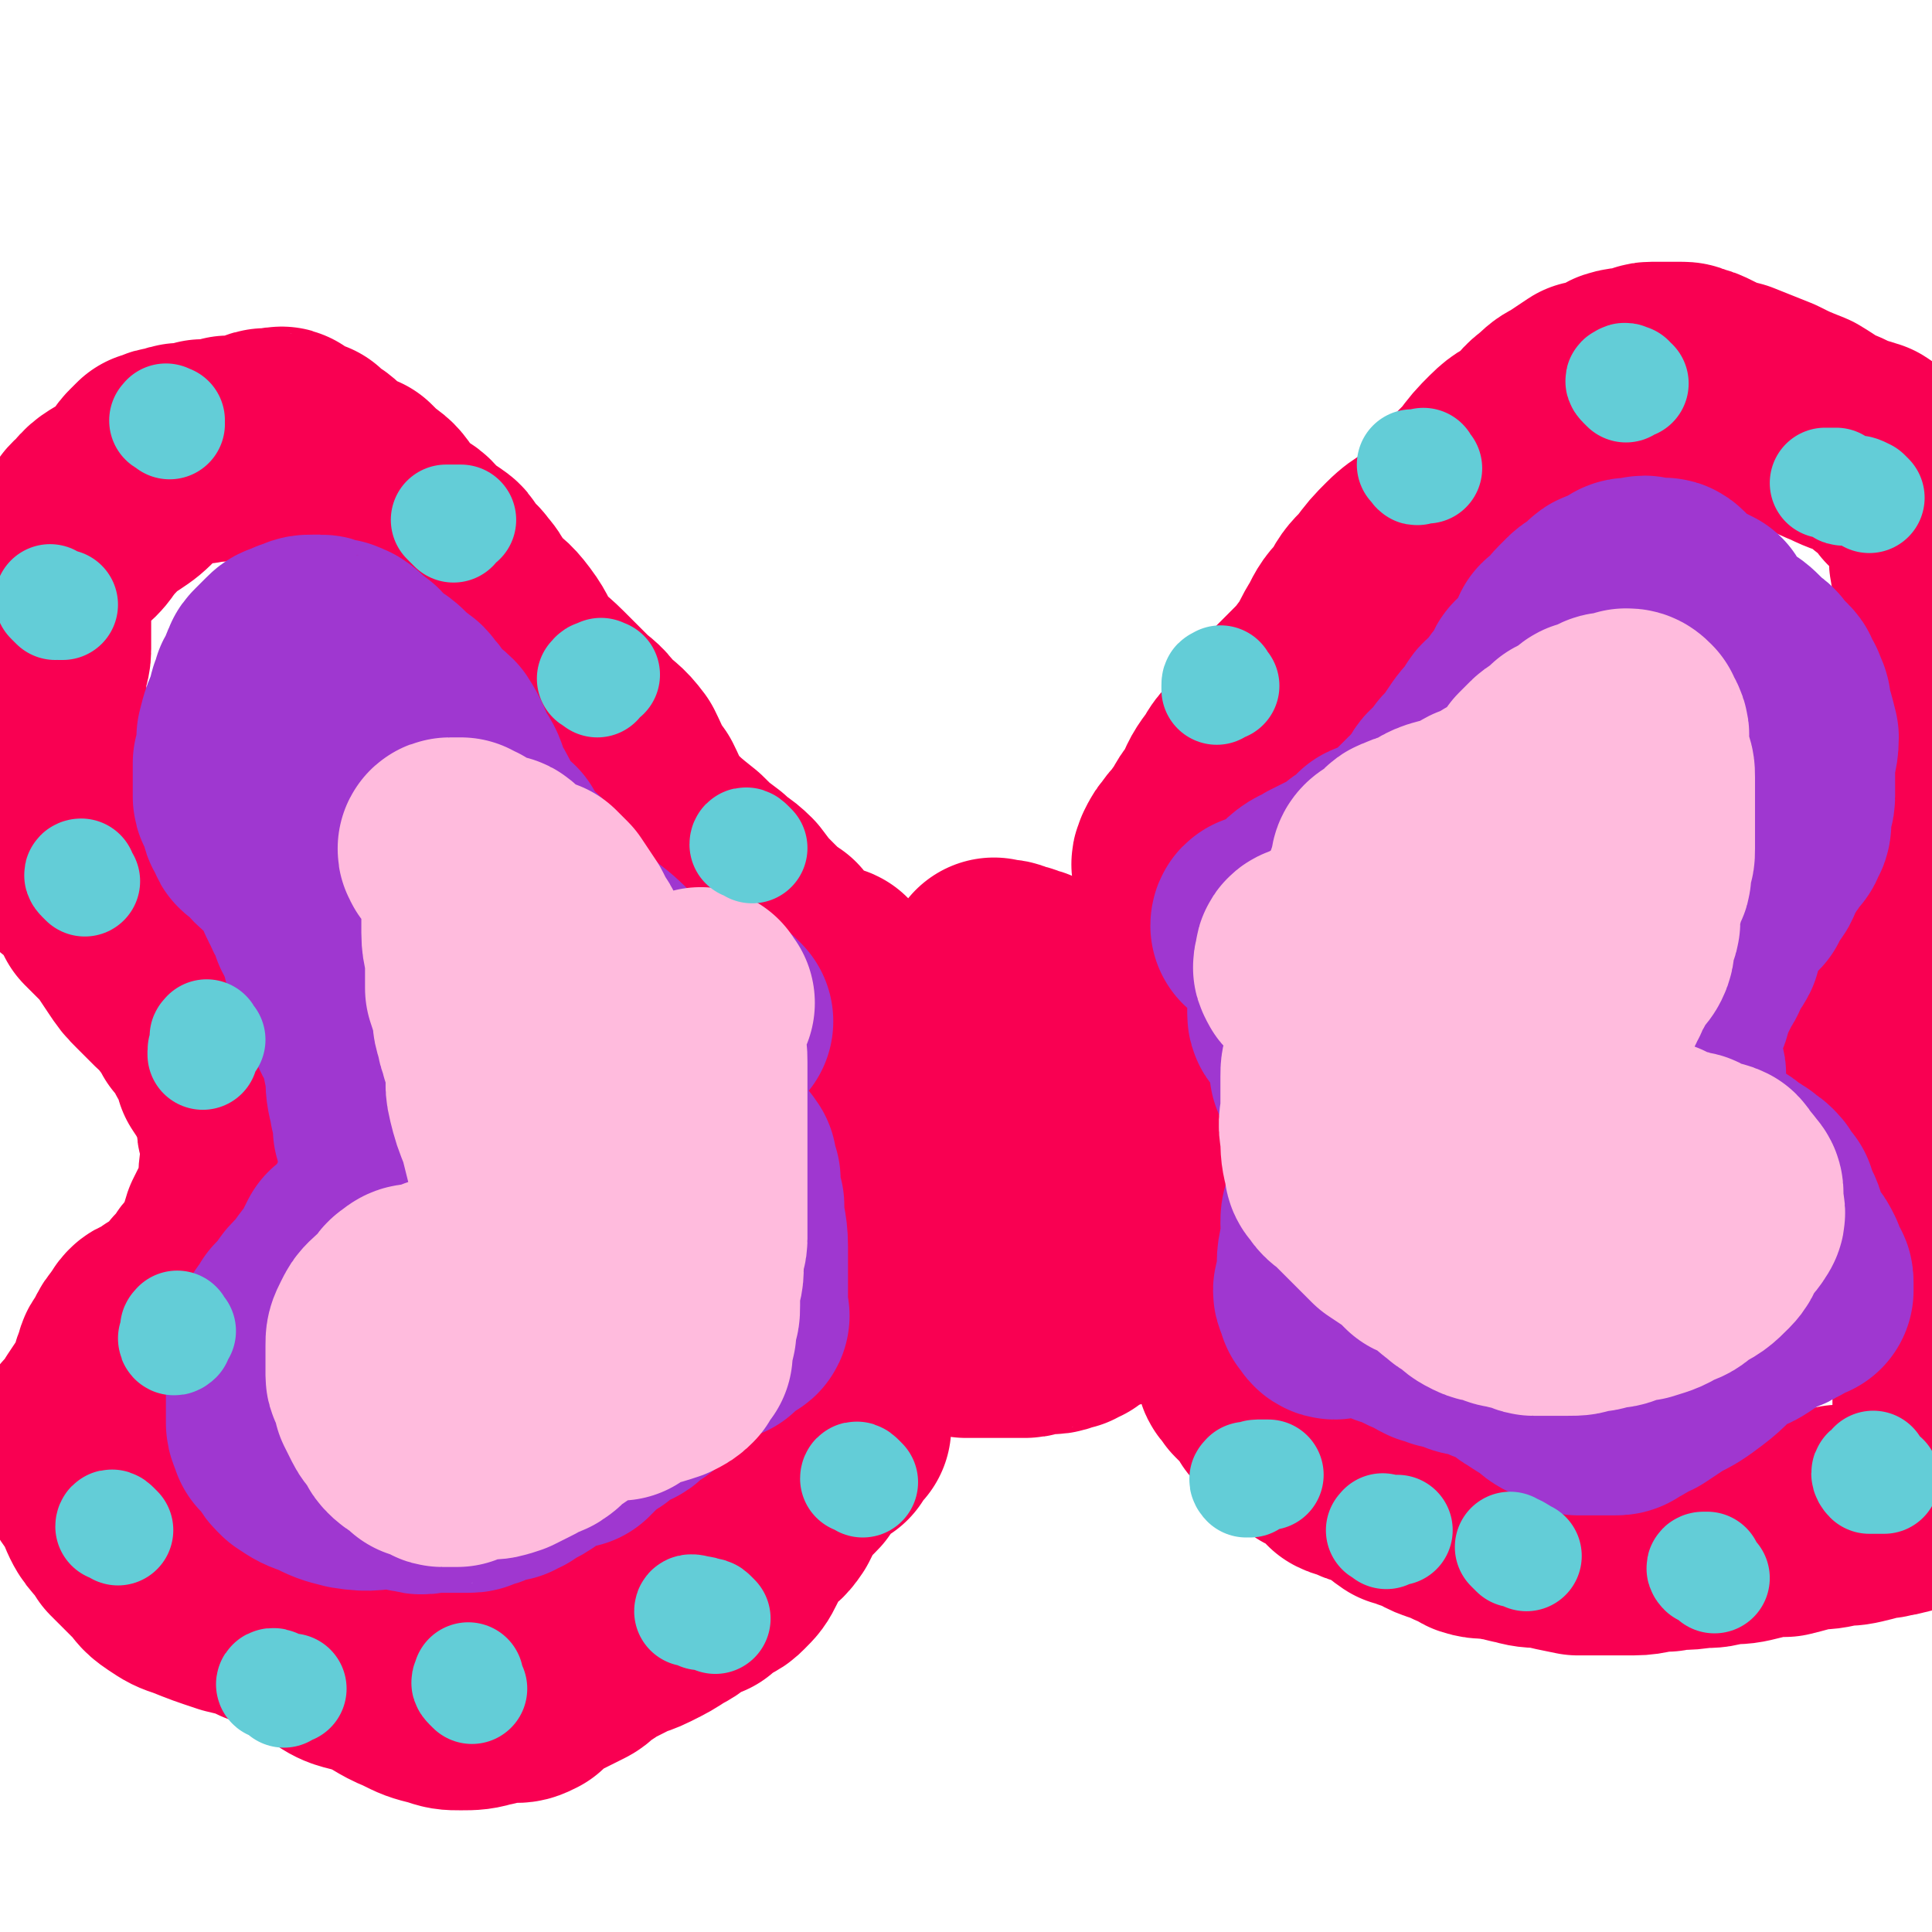
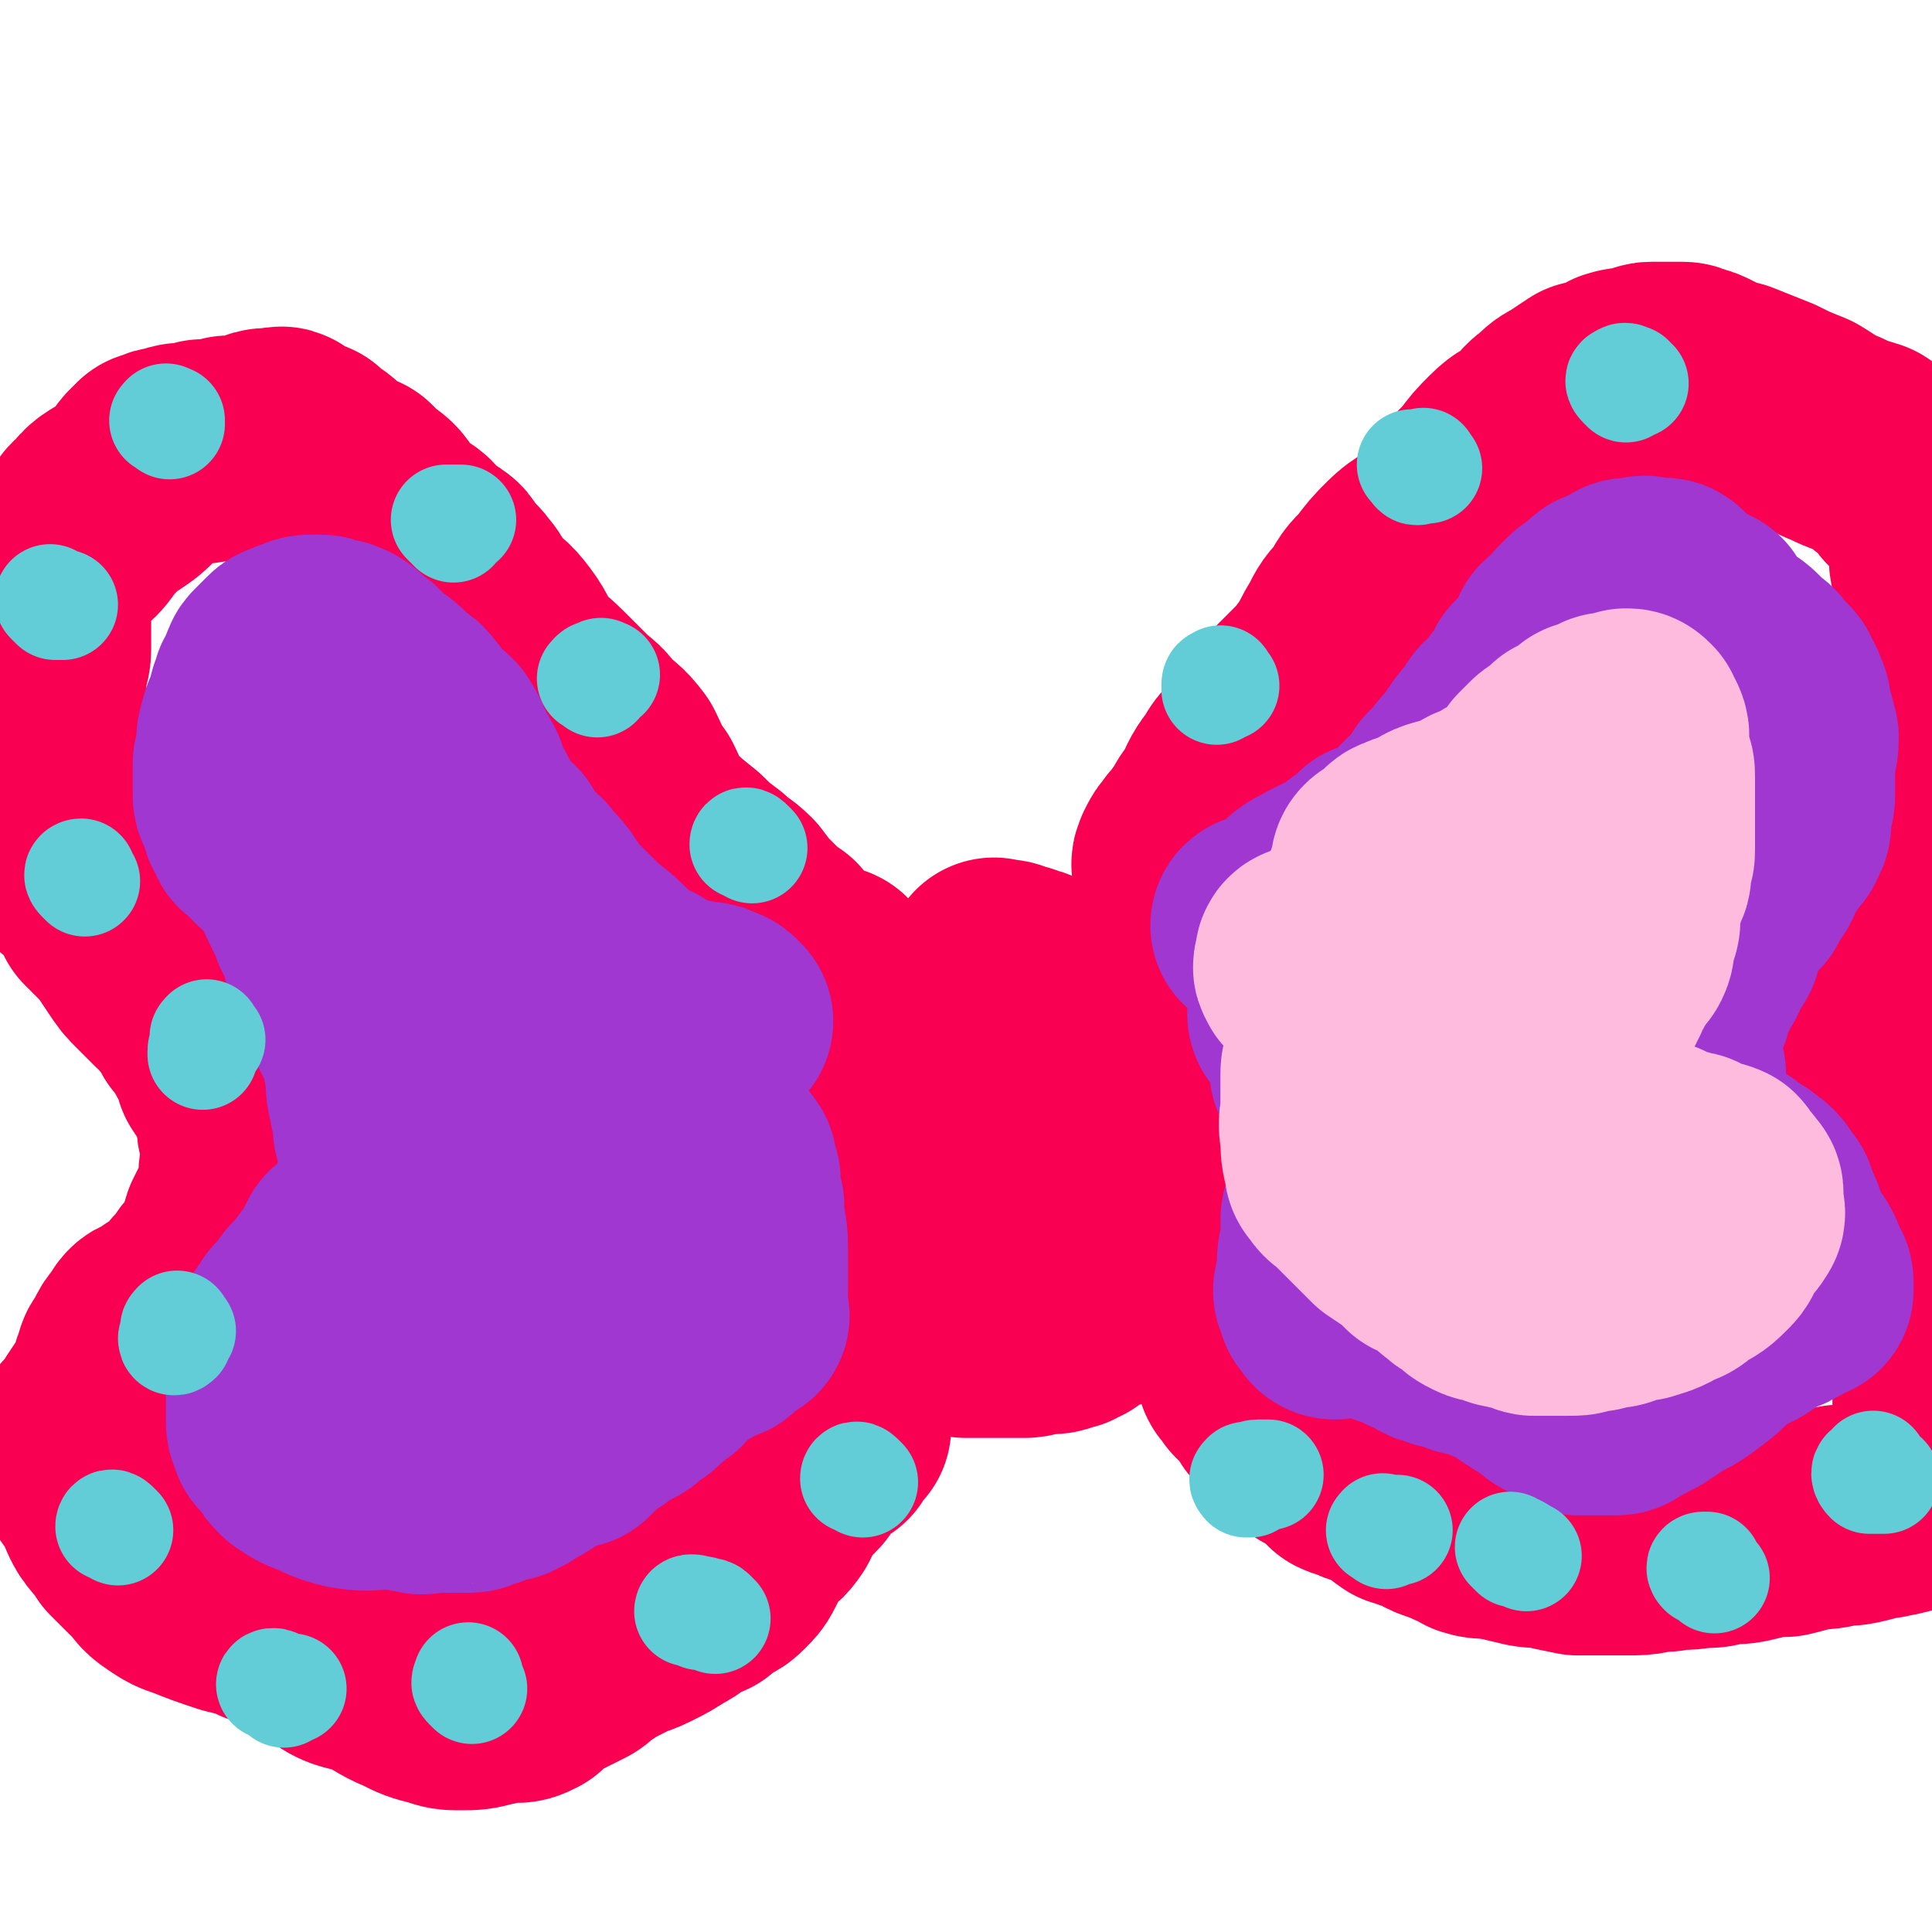
<svg xmlns="http://www.w3.org/2000/svg" viewBox="0 0 524 524" version="1.1">
  <g fill="none" stroke="#F90052" stroke-width="9" stroke-linecap="round" stroke-linejoin="round">
    <path d="M274,269c-1,-1 -1,-1 -1,-1 -1,-1 -1,-1 -1,-1 -1,0 -1,0 -1,0 -1,0 0,-1 0,-1 -1,-1 -2,0 -3,0 -2,0 -2,0 -4,0 -1,0 -1,0 -2,0 -2,0 -2,0 -4,0 -1,0 -1,0 -2,0 -1,0 -1,1 -1,1 -1,1 -2,1 -3,1 -1,1 -1,1 -2,1 -1,1 -1,1 -2,2 -1,1 -1,1 -2,1 -2,1 -2,1 -3,1 -1,1 -1,1 -2,3 -2,1 -2,1 -3,3 -1,2 -1,3 -2,6 -1,3 -2,3 -3,6 -1,3 -1,3 -2,7 -1,2 -1,2 -2,4 0,2 -1,2 -1,4 0,2 0,2 0,4 0,1 0,1 0,2 0,2 0,2 0,3 0,2 0,2 0,3 0,1 1,0 1,1 1,1 0,2 0,3 0,2 1,2 2,4 1,3 1,3 2,6 1,4 0,4 1,8 1,3 1,3 3,6 1,3 1,3 4,6 1,1 1,0 2,2 2,1 2,2 4,3 3,2 2,2 5,4 2,1 2,0 3,0 2,1 2,1 4,2 2,0 2,0 3,0 2,0 2,0 4,0 1,0 2,0 3,0 2,0 2,-1 4,-2 2,0 2,0 4,0 2,0 2,0 5,-1 3,-1 3,-1 6,-3 1,-1 1,-1 3,-2 2,-2 3,-1 6,-3 1,0 1,0 2,-1 2,-1 1,-1 3,-3 1,-1 1,-1 2,-2 1,-2 1,-2 3,-4 1,-4 1,-4 2,-7 1,-3 1,-3 2,-6 1,-2 1,-2 1,-3 1,-1 1,-1 2,-2 1,-2 1,-2 1,-4 0,-1 0,-1 0,-2 0,-1 1,-1 2,-3 0,-1 -1,-1 -1,-2 0,-1 0,-1 0,-3 0,-2 -1,-1 -1,-3 0,-2 0,-2 0,-4 0,-2 -1,-2 -1,-3 -2,-3 -2,-3 -3,-6 0,-2 0,-2 -1,-4 -1,-2 0,-2 -1,-4 -1,-1 -2,-1 -3,-2 -1,-1 0,-1 -1,-2 -1,-1 -1,-1 -2,-2 -1,-1 -1,0 -2,-1 -2,-1 -1,-2 -3,-3 -1,-1 -2,0 -3,-1 -2,0 -2,0 -4,-1 -1,0 -1,-1 -2,-1 -1,0 -2,0 -3,0 -1,0 -1,-1 -2,-1 -1,-1 -1,-1 -2,-1 -1,0 -1,-1 -2,-1 -1,0 -1,0 -1,0 -2,1 -2,1 -3,2 " />
  </g>
  <g fill="none" stroke="#F90052" stroke-width="60" stroke-linecap="round" stroke-linejoin="round">
    <path d="M273,308c-1,-1 -1,-1 -1,-1 -1,-1 -2,0 -1,0 0,0 0,0 1,0 " />
    <path d="M270,291c-1,-1 -1,-1 -1,-1 -1,-1 -1,-1 -1,-1 -1,-1 0,-1 0,-2 " />
    <path d="M261,281c-1,-1 -1,-1 -1,-1 -1,-1 0,0 0,0 1,0 1,-1 1,-1 0,0 -1,0 -1,0 " />
    <path d="M256,312c-1,-1 -1,-1 -1,-1 -1,-1 -2,0 -1,0 0,0 1,0 2,0 0,0 -1,0 -1,1 0,1 0,1 0,1 " />
    <path d="M251,323c-1,-1 -2,-1 -1,-1 0,-1 1,-1 1,-1 0,0 0,1 0,1 0,1 0,1 0,1 0,2 0,2 0,4 0,0 0,0 0,1 0,1 1,1 1,2 0,2 0,2 0,3 1,1 1,1 2,2 3,3 2,3 5,5 2,1 2,1 4,2 3,2 3,2 6,3 2,0 2,0 5,0 2,0 2,0 4,-1 4,-2 4,-2 8,-5 2,-3 2,-3 4,-6 1,-2 1,-2 3,-4 2,-1 2,-1 3,-3 1,-1 1,-1 2,-2 1,-1 1,-2 1,-3 1,0 1,0 2,0 0,-1 -1,-2 0,-3 0,-1 0,-1 1,-2 1,-1 1,-1 1,-3 1,-1 0,-1 0,-2 0,-3 0,-3 1,-5 0,-3 0,-3 0,-5 0,-2 0,-2 -1,-5 -1,-3 -2,-3 -3,-6 -1,-2 0,-2 -1,-4 -1,-2 -1,-2 -3,-4 -2,-2 -3,-2 -6,-5 -1,-1 -1,-1 -3,-2 -2,-1 -2,-1 -3,-2 -2,-1 -2,0 -4,-1 -1,0 -1,-1 -3,-1 -1,0 -1,0 -3,0 0,0 0,0 0,0 -3,0 -2,1 -5,1 -1,0 -1,0 -3,0 -2,0 -2,0 -4,1 -3,2 -3,2 -6,5 -2,1 -2,1 -3,2 -2,3 -2,3 -4,5 -3,4 -2,4 -5,8 -2,3 -3,2 -5,5 -1,2 1,2 0,4 0,2 0,2 -1,4 0,1 -1,1 -1,2 -1,2 -1,2 -1,3 -1,1 0,2 0,3 0,2 -1,2 -1,3 0,2 1,2 1,5 0,1 0,1 0,3 0,3 1,3 2,7 0,1 -1,1 -1,2 0,3 0,3 1,5 1,2 1,2 1,4 1,2 1,2 1,3 1,2 2,2 3,3 3,3 2,3 5,5 2,2 2,1 5,2 3,2 3,2 6,3 2,0 2,0 3,1 2,0 2,0 5,0 2,0 2,0 3,0 2,0 2,0 4,0 2,0 2,0 4,0 2,0 1,-1 4,-1 1,0 1,0 3,0 2,0 2,-1 4,-1 1,-1 1,-1 2,-1 2,-2 2,-2 4,-3 1,0 1,0 2,-1 2,-1 2,0 4,-1 1,-1 1,-2 2,-3 1,-1 2,-1 3,-2 1,-1 1,-1 2,-3 1,-2 1,-2 2,-3 2,-2 2,-2 3,-4 1,-2 0,-2 1,-3 1,-2 1,-1 2,-3 0,-1 0,-1 0,-2 0,-1 1,-1 1,-1 1,-1 0,-2 0,-3 0,-1 1,0 1,-1 1,-1 1,-1 1,-2 0,-1 0,-1 0,-1 0,-1 1,-1 1,-1 1,-1 0,-2 0,-3 0,0 0,0 0,-1 0,-1 0,-1 0,-1 0,-2 0,-2 0,-3 0,-1 0,-1 0,-1 0,-2 0,-2 0,-4 0,-1 0,-1 0,-2 0,-2 0,-2 0,-4 0,-1 0,-1 -1,-2 0,-1 -1,-1 -1,-2 0,-1 0,-1 0,-2 0,-1 0,-1 0,-1 0,-1 -1,-1 -1,-1 -2,-2 -2,-2 -3,-3 " />
    <path d="M271,264c-1,-1 -1,-1 -1,-1 -1,-1 0,0 0,0 1,0 1,0 1,0 2,0 2,0 3,1 2,0 2,0 4,1 1,0 1,0 2,1 1,1 1,1 3,1 1,1 1,1 2,2 1,0 1,0 3,1 1,0 1,0 2,0 1,0 1,1 3,1 1,1 1,1 2,1 1,1 1,1 3,1 1,0 1,0 2,0 1,0 1,1 2,1 2,1 2,1 3,1 1,1 1,1 2,2 1,0 1,0 1,1 1,1 1,1 2,2 1,1 1,2 1,3 1,1 1,1 2,2 0,3 0,3 1,6 0,3 0,3 0,5 0,2 1,2 1,4 0,1 0,1 0,2 0,1 0,1 0,3 0,1 0,1 0,2 0,1 1,0 1,1 1,1 1,2 0,3 0,1 -1,0 -2,1 -1,2 -1,2 -1,4 -1,4 0,4 -1,8 -2,5 -2,5 -4,10 " />
    <path d="M347,235c-1,-1 -1,-1 -1,-1 -1,-1 -1,0 -1,0 -3,0 -4,0 -7,0 -2,0 -2,1 -4,1 -1,0 -1,0 -1,0 -2,0 -2,-1 -3,-1 -1,0 -1,0 -1,0 -3,0 -3,1 -5,1 -1,0 -1,0 -1,0 -1,0 -1,1 -2,0 0,0 0,0 0,0 -1,-1 0,-1 0,-1 0,-1 0,-1 0,-1 1,-2 1,-2 2,-3 1,-2 2,-2 3,-4 3,-4 2,-4 5,-7 2,-5 2,-5 5,-9 2,-4 3,-3 5,-7 2,-3 1,-3 3,-6 3,-2 3,-2 5,-4 3,-3 3,-3 6,-6 3,-3 3,-3 6,-7 2,-3 2,-4 4,-7 2,-4 2,-4 5,-7 2,-4 2,-4 5,-7 3,-4 3,-4 6,-7 4,-4 5,-3 9,-7 3,-4 3,-4 6,-8 4,-4 4,-4 7,-7 3,-4 3,-4 6,-7 3,-3 3,-2 7,-5 2,-2 2,-3 5,-5 2,-2 2,-2 4,-3 3,-2 3,-2 6,-4 2,0 2,0 3,0 3,-1 3,-2 5,-3 3,-1 3,0 6,-1 2,0 1,-1 3,-1 2,0 2,0 4,0 2,0 2,0 4,0 1,0 1,0 3,1 1,0 1,0 3,1 4,2 4,2 8,3 5,2 5,2 10,4 4,2 4,2 9,4 5,3 4,3 9,5 4,2 5,2 8,3 3,2 3,2 5,4 2,1 2,0 4,2 2,2 1,2 2,4 2,1 3,0 4,2 2,1 1,2 2,3 0,2 0,2 1,4 0,1 1,1 1,2 1,2 1,2 1,4 1,2 0,2 0,4 0,3 1,3 1,6 0,3 0,3 0,7 0,3 0,3 0,7 0,1 0,1 0,3 0,1 0,1 0,3 0,2 0,2 0,4 0,2 0,2 0,4 0,2 0,2 0,4 0,4 0,4 0,8 0,3 0,3 0,5 0,3 0,3 0,6 0,2 0,2 0,5 0,1 0,1 0,2 0,2 0,2 0,4 0,3 0,3 0,6 0,2 0,2 0,5 0,1 0,1 0,3 0,2 0,2 0,4 0,2 0,2 0,3 0,2 0,2 0,4 0,1 -1,1 -1,2 -1,2 -1,2 -2,5 0,1 0,1 -1,3 -2,4 -1,4 -4,7 -3,2 -3,2 -6,4 -4,2 -4,2 -8,3 -3,2 -3,1 -6,3 -2,1 -1,2 -2,2 -2,1 -3,1 -4,1 -1,1 0,1 -1,2 0,0 -1,0 -1,1 0,0 0,1 0,1 0,1 0,2 0,3 0,1 0,1 -1,1 0,2 0,2 0,3 1,2 1,1 2,3 2,3 1,4 3,7 1,2 2,2 4,4 2,2 2,2 4,4 2,2 2,2 4,3 1,1 2,0 3,1 1,1 1,2 2,3 1,1 1,0 3,1 0,0 0,0 1,1 1,1 1,1 1,1 1,1 1,1 2,1 0,0 0,0 1,0 1,0 1,1 1,1 0,1 0,1 0,1 1,1 1,0 2,1 0,0 0,1 0,1 0,1 0,1 0,1 1,2 1,1 2,2 0,1 0,2 0,3 0,1 1,1 1,2 0,1 0,2 0,3 0,2 1,2 1,4 0,2 0,2 0,4 0,1 0,1 0,3 0,2 0,2 0,4 0,1 0,1 0,2 0,1 0,1 0,3 0,1 0,1 0,2 0,1 0,1 0,1 0,1 0,1 0,2 0,1 0,1 0,2 0,0 0,0 0,1 0,1 0,1 0,1 0,2 0,2 0,4 0,2 0,2 0,4 0,4 0,4 0,8 0,2 0,2 0,5 0,2 0,2 0,4 0,2 0,2 0,4 0,2 -1,2 -1,5 -1,0 0,0 0,1 0,2 0,2 0,3 0,1 -1,1 -1,2 -1,1 -1,2 -1,3 -1,0 -1,0 -1,1 -1,1 -1,1 -2,3 0,0 0,1 -1,1 -1,1 -1,1 -3,1 -1,1 -1,1 -2,1 -2,1 -2,0 -4,1 -3,0 -2,0 -5,1 -4,1 -4,1 -7,1 -4,1 -4,1 -8,1 -3,1 -3,1 -7,2 -4,0 -4,0 -8,1 -4,1 -4,1 -8,1 -4,1 -3,1 -7,1 -5,1 -5,0 -9,1 -5,0 -5,1 -9,1 -5,0 -5,0 -10,0 -3,0 -3,0 -5,0 -5,-1 -5,-1 -9,-2 -3,0 -4,0 -7,-1 -2,0 -2,-1 -5,-1 -4,-1 -4,0 -7,-1 -2,-1 -2,-2 -4,-2 -2,-1 -2,-1 -5,-2 -3,-1 -3,-2 -7,-3 -1,-1 -2,-1 -3,-1 -3,-2 -3,-3 -6,-4 -2,-1 -2,-1 -4,-2 -1,0 -1,0 -3,-1 -1,-1 -1,0 -3,-1 0,-1 0,-1 0,-1 -1,-1 -2,-1 -2,-2 -1,0 -1,0 -2,-1 -1,-1 0,-1 -1,-1 -1,-1 -2,-1 -3,-1 -1,-1 0,-2 -1,-3 -1,0 -1,0 -2,0 -1,0 -1,0 -1,-1 0,-1 0,-1 0,-1 0,-1 -1,-1 -2,-1 0,0 0,0 0,-1 0,-1 0,-1 -1,-1 -1,0 -1,0 -1,0 -1,0 -1,-1 -1,-1 -1,-1 0,-1 0,-2 0,0 -1,0 -1,0 -1,0 -1,0 -1,0 -1,0 0,-1 0,-1 0,-1 0,-2 -1,-2 -1,-1 -1,0 -1,0 -1,0 0,-1 0,-2 0,0 -1,-1 -1,-1 0,0 0,1 0,1 0,0 -1,-1 -1,-1 -1,0 -1,0 -1,0 0,0 0,0 -1,-1 0,0 0,0 0,-1 0,0 0,0 0,0 0,-1 0,-1 0,-1 -1,0 -1,0 -1,0 -1,0 -1,-1 -1,-1 0,-1 0,0 1,0 " />
    <path d="M227,267c-1,-1 -1,-1 -1,-1 -1,-1 -1,0 -1,0 -1,0 0,-1 0,-1 0,-1 -1,0 -2,0 0,0 -1,0 -1,0 -1,0 0,-1 -1,-1 -1,-1 -2,1 -3,0 -1,-1 0,-1 -1,-2 -2,-2 -2,-1 -4,-3 -1,-1 -1,-2 -2,-4 -3,-2 -3,-2 -6,-5 -3,-3 -3,-3 -6,-7 -3,-3 -3,-2 -6,-5 -4,-3 -4,-3 -7,-6 -5,-4 -5,-4 -9,-8 -3,-4 -3,-5 -5,-9 -3,-4 -3,-5 -5,-9 -3,-4 -3,-3 -7,-7 -2,-3 -3,-3 -5,-5 -4,-4 -4,-4 -7,-7 -4,-4 -4,-3 -7,-7 -3,-4 -2,-4 -5,-8 -3,-4 -3,-3 -6,-6 -3,-3 -2,-4 -5,-7 -1,-2 -2,-1 -3,-3 -2,-2 -1,-3 -3,-4 -1,-1 -2,-1 -3,-2 -2,-1 -2,-2 -4,-4 -1,-1 -2,-1 -3,-2 -3,-2 -3,-3 -5,-5 -2,-3 -2,-3 -5,-5 -1,-1 -1,-1 -3,-3 -2,-1 -3,0 -5,-2 -1,-1 -1,-1 -2,-2 -2,-2 -2,-2 -4,-3 -1,-1 -1,-1 -2,-2 -1,0 -2,0 -3,-1 -1,-1 -1,0 -2,-1 -1,-1 -1,-1 -1,-1 -1,-1 -1,0 -2,0 0,0 0,0 -1,0 0,0 0,0 -1,0 -1,0 -1,0 -1,0 -1,0 -1,1 -1,1 -1,1 -1,1 -2,1 -1,0 -1,0 -1,0 -1,0 -1,0 -1,0 -1,0 -1,0 -2,0 -1,0 -1,0 -2,0 -1,0 -1,0 -1,0 -2,1 -2,1 -3,1 -1,1 -1,0 -1,0 -2,0 -2,0 -3,0 -1,0 0,1 -1,1 -1,0 -1,0 -3,0 -1,0 -1,0 -2,0 -1,0 -1,1 -2,1 -1,0 -1,0 -2,0 -1,0 -1,1 -3,1 0,0 0,0 0,0 -1,1 -1,1 -2,2 -1,1 -1,2 -2,3 -3,3 -3,3 -6,5 -3,2 -4,2 -6,5 -3,2 -2,3 -5,6 -2,2 -3,2 -5,4 -1,2 -1,2 -2,4 -1,1 -2,0 -3,2 0,1 1,1 1,3 0,3 -1,3 -1,7 0,5 0,5 0,10 0,3 -1,3 -1,5 -1,2 -1,2 -1,4 0,3 1,3 1,6 0,3 -2,4 -1,7 0,5 2,4 3,9 1,4 0,4 1,9 0,3 1,3 2,6 1,3 1,3 1,6 0,1 -1,2 0,3 1,2 1,2 3,4 2,2 3,1 5,4 2,3 2,3 4,7 3,3 3,3 6,6 2,3 2,3 4,6 2,3 2,3 4,5 3,3 3,3 5,5 2,2 2,1 3,3 2,3 2,2 4,6 2,2 2,2 4,6 2,3 2,3 3,7 2,3 2,3 4,7 1,3 1,3 2,6 0,1 0,1 0,2 0,2 1,2 1,3 0,2 0,2 0,4 0,2 0,2 0,3 -1,5 0,5 -1,10 -2,4 -2,4 -4,8 -1,3 -1,4 -2,7 -1,2 0,2 -1,3 -1,2 -2,1 -3,2 -1,1 -1,2 -2,3 -1,1 -1,1 -2,2 -1,1 0,2 -1,3 -2,1 -2,1 -4,2 -1,1 -1,1 -3,2 -1,1 -1,1 -2,2 -1,1 -2,0 -3,1 -1,1 -1,2 -2,3 -1,1 -1,1 -2,3 0,1 0,1 -1,2 -1,1 -1,1 -1,3 -1,1 -1,1 -1,3 -1,2 -1,2 -2,4 -2,3 -2,3 -4,6 -1,2 -1,2 -2,4 -2,1 -2,1 -3,3 0,2 1,2 1,4 0,1 0,1 1,3 1,2 0,2 1,3 1,2 2,1 3,3 1,1 0,2 1,4 2,5 3,4 6,9 3,3 3,3 6,6 3,3 2,3 5,5 3,2 3,2 6,3 5,2 5,2 11,4 4,1 5,1 9,3 4,1 4,1 8,3 5,3 5,4 11,7 4,3 5,2 10,4 5,2 5,3 10,5 4,2 4,2 8,3 3,1 3,1 6,1 3,0 4,0 7,-1 2,0 2,-1 5,-1 1,0 1,0 2,0 2,0 2,0 4,-1 1,-1 0,-2 2,-3 1,-1 1,0 3,-1 4,-2 4,-2 8,-4 2,-1 1,-2 4,-3 3,-2 3,-2 7,-4 3,-2 3,-1 7,-3 4,-2 4,-2 7,-4 2,-1 2,-1 3,-2 3,-2 3,-2 6,-3 2,-2 2,-2 4,-3 2,-1 2,-1 3,-2 2,-2 2,-2 3,-4 2,-4 2,-4 5,-8 2,-2 2,-1 4,-4 1,-2 1,-2 2,-4 1,-2 1,-2 3,-4 1,-1 1,-1 2,-2 1,-1 1,-1 2,-3 0,-1 0,-1 1,-2 0,-1 1,-1 1,-1 1,-1 1,-1 1,-1 1,-1 1,0 2,-1 0,0 0,-1 1,-1 0,0 1,0 1,0 0,0 0,-1 0,-1 0,-1 0,-1 0,-2 0,0 0,0 0,0 0,-1 0,-1 0,-1 0,0 1,0 1,0 1,0 1,0 1,0 1,0 0,-2 0,-1 0,0 1,0 1,1 " />
  </g>
  <g fill="none" stroke="#9F37D0" stroke-width="60" stroke-linecap="round" stroke-linejoin="round">
    <path d="M344,252c-1,-1 -1,-1 -1,-1 -1,-1 -1,0 -1,0 0,0 1,0 2,0 0,0 0,0 1,0 0,0 1,0 1,0 0,0 0,-1 0,-1 0,-1 1,0 2,0 2,-2 2,-3 4,-5 3,-3 3,-2 6,-4 4,-2 4,-2 8,-4 2,-2 2,-2 4,-3 2,-1 2,-2 3,-3 2,-1 2,0 4,-1 2,-1 2,-1 4,-3 1,-1 1,-1 2,-2 2,-2 2,-2 4,-4 1,-1 2,0 3,-2 1,-1 0,-1 1,-2 1,-2 1,-3 3,-4 1,-2 2,-2 3,-4 2,-2 2,-2 4,-5 2,-3 2,-3 5,-6 1,-1 0,-2 2,-3 1,-1 1,-1 2,-2 2,-2 1,-2 3,-4 1,-1 1,-1 2,-2 1,-1 0,-2 1,-3 1,-1 2,-1 3,-2 1,-1 0,-1 1,-2 1,-1 1,-1 2,-2 1,-2 0,-2 1,-4 1,-1 2,-1 3,-2 0,0 0,0 1,-1 0,-1 0,-1 1,-2 1,-1 1,-1 2,-2 1,-1 2,-1 3,-1 1,-1 1,-2 2,-3 1,-1 1,0 3,-1 1,0 1,0 2,-1 1,-1 1,-1 1,-1 1,-1 2,0 3,0 1,0 1,-1 2,-1 0,0 0,1 1,1 1,0 1,0 3,0 1,0 1,-1 2,0 1,1 1,1 2,2 2,2 2,2 4,3 2,1 2,1 4,2 2,3 1,3 3,6 2,1 2,1 4,2 2,1 2,1 4,3 1,1 1,1 2,2 2,1 1,1 3,3 1,1 1,1 2,2 1,1 0,1 1,2 0,1 1,1 1,2 1,2 1,2 1,4 1,3 1,3 2,7 0,4 -1,4 -1,8 0,2 0,2 0,4 0,2 0,2 0,4 0,2 -1,1 -1,3 -1,2 0,2 0,3 0,2 0,2 -1,3 0,1 0,1 -1,2 -1,1 -1,1 -1,1 -1,2 -1,2 -2,3 -1,2 -1,1 -2,3 -1,1 0,2 -1,3 -1,2 -2,1 -3,3 0,1 0,1 0,2 -1,1 -2,1 -3,3 -1,1 -1,1 -2,2 -2,2 -2,3 -3,5 0,2 0,2 0,4 -1,2 -2,2 -3,4 0,1 0,2 -1,3 -1,2 -1,2 -2,4 -1,1 -1,1 -1,2 -1,1 0,1 -1,2 0,2 0,2 -1,3 0,1 -1,0 -1,1 -1,1 -1,1 -1,3 -1,1 0,1 0,2 0,2 0,2 0,4 0,1 0,1 0,2 0,2 1,2 1,4 1,2 0,2 0,4 0,1 0,1 0,3 0,2 1,2 1,3 1,2 1,2 1,4 0,1 0,1 0,2 0,1 1,1 2,2 1,1 1,1 2,2 1,0 1,1 1,1 1,1 1,2 3,3 0,0 1,0 1,1 1,0 1,0 2,1 1,1 1,0 2,1 1,1 1,1 1,1 2,1 2,1 3,2 1,0 0,0 1,1 1,1 1,0 2,1 1,1 1,1 1,3 1,0 1,0 2,1 0,1 0,1 1,3 0,1 0,1 1,2 1,2 0,2 1,4 1,1 1,1 1,2 1,2 1,1 2,3 1,1 1,1 2,3 0,0 0,1 0,1 1,2 1,2 1,3 1,0 1,0 1,1 0,0 0,0 0,1 0,0 0,0 0,1 0,0 -1,0 -1,0 -2,1 -2,1 -3,2 -1,0 -1,0 -2,1 -1,1 -2,0 -3,1 -3,2 -3,2 -6,4 -3,2 -4,1 -6,3 -4,3 -4,4 -8,7 -4,3 -4,3 -8,5 -3,2 -3,2 -6,4 -3,1 -3,2 -6,3 -1,1 -1,1 -2,1 -2,0 -2,0 -4,0 -2,0 -2,0 -3,0 -2,0 -2,0 -3,0 -2,-1 -2,-2 -5,-3 -2,-1 -2,-1 -4,-3 -2,-1 -2,-1 -5,-3 -2,-1 -2,-2 -4,-3 -2,-1 -2,-1 -5,-2 -2,-1 -2,-1 -4,-2 -3,0 -3,0 -5,-1 -2,-1 -2,-1 -4,-1 -2,-1 -2,-1 -3,-1 -2,-1 -2,-1 -3,-2 -1,0 -1,0 -3,-1 -1,-1 -1,-1 -2,-1 -2,-1 -2,-1 -3,-1 -1,-1 -1,-1 -2,-1 -1,-1 -1,-1 -3,-1 0,0 0,0 -1,0 -1,-1 -1,-1 -3,-1 0,0 0,0 0,0 -2,0 -2,0 -3,-1 0,0 0,0 -1,0 -1,0 -1,0 -1,0 -1,0 -1,0 -1,0 -1,0 -1,1 -1,2 -1,0 -1,-1 -1,-1 0,-1 0,-1 0,-1 0,0 -1,0 -1,0 0,0 0,-1 0,-1 0,-1 -1,-1 -1,-2 0,-1 1,-1 1,-2 0,-2 0,-2 0,-5 0,-4 1,-4 1,-8 1,-1 0,-1 0,-3 0,-2 0,-2 1,-4 0,-1 1,-1 1,-2 0,-2 0,-2 0,-4 0,-1 0,-1 0,-2 0,-2 1,-2 1,-3 0,-2 0,-2 0,-3 0,-1 0,-1 0,-1 0,-1 0,-1 0,-1 -1,-2 -1,-2 -2,-4 -1,-1 -1,-1 -1,-3 0,-2 0,-2 0,-5 0,-4 0,-4 -1,-8 -1,-1 -1,-1 -2,-2 0,-1 0,-2 0,-3 0,-2 0,-2 -1,-3 -1,-2 -1,-2 -1,-3 -1,-1 -1,-1 -1,-2 -1,-1 -1,-1 -2,-3 0,0 -1,0 -1,-1 0,-1 0,-1 0,-1 0,-1 0,-1 0,-1 0,-1 0,-1 0,-1 0,0 1,0 1,0 2,-1 2,-1 3,-2 2,-1 3,0 5,-1 4,-2 4,-2 8,-4 4,-3 4,-3 8,-6 4,-3 4,-3 7,-6 5,-4 5,-4 9,-7 3,-3 3,-3 6,-5 3,-3 4,-2 7,-4 3,-2 2,-3 5,-5 2,-1 2,-1 4,-3 1,-1 1,-2 2,-3 3,-4 3,-3 6,-7 2,-2 1,-2 3,-4 1,-2 1,-2 2,-4 1,-1 1,-1 1,-2 1,0 1,0 2,-1 0,0 1,0 1,0 0,0 0,1 0,1 0,1 0,1 0,1 1,2 1,2 2,3 0,2 -1,2 -1,4 0,2 0,2 -1,4 -1,4 -2,4 -3,8 -2,7 -1,8 -4,15 -1,5 -1,5 -3,10 -2,5 -3,4 -6,9 -2,2 -2,2 -3,4 -1,1 -1,1 -2,2 -2,2 -2,2 -3,3 -1,1 -2,1 -2,2 -3,6 -3,6 -5,12 -2,5 -1,5 -3,9 -1,3 -1,3 -2,6 -1,2 -1,2 -1,4 -1,1 -1,1 -1,2 -1,2 -1,2 -1,4 0,1 1,1 1,3 0,3 0,3 0,6 0,3 1,3 1,6 1,2 1,2 2,4 1,2 1,1 2,3 1,2 0,2 1,4 1,1 2,1 3,2 1,1 0,1 1,2 1,0 2,0 3,1 1,0 0,1 1,1 1,1 1,1 3,1 1,1 1,1 2,2 2,0 2,0 4,0 2,0 2,0 4,0 2,0 2,0 4,0 2,0 2,0 5,0 2,0 1,0 3,-1 2,0 2,0 3,0 2,0 2,-1 5,-1 1,0 2,0 3,0 1,0 1,-1 2,-1 1,0 1,0 2,0 1,0 1,0 1,-1 0,-1 0,-1 0,-1 -1,-2 -1,-2 -2,-3 -1,-2 -1,-1 -3,-3 -3,-3 -3,-3 -5,-5 -3,-3 -3,-3 -6,-5 -3,-2 -3,-2 -5,-4 -3,-1 -3,-1 -6,-3 -1,-1 -1,-1 -2,-1 -2,-1 -2,-1 -3,-1 -1,-1 -1,-1 -2,-1 0,-1 0,-1 0,-1 " />
    <path d="M196,277c-1,-1 -1,-1 -1,-1 -1,-1 -1,0 -1,0 -1,0 -1,-1 -1,-1 -2,-1 -2,0 -5,-1 -3,0 -3,0 -5,-1 -5,-2 -5,-1 -8,-4 -5,-2 -5,-2 -8,-5 -4,-4 -4,-4 -8,-7 -3,-3 -3,-3 -6,-6 -3,-3 -3,-3 -5,-6 -2,-3 -2,-3 -5,-6 -1,-2 -1,-1 -2,-2 -2,-2 -2,-2 -4,-4 -1,-1 -1,-2 -2,-4 -1,-1 -2,0 -3,-2 -2,-2 -1,-2 -3,-5 -2,-4 -2,-4 -4,-7 -1,-4 -1,-4 -3,-7 -2,-4 -2,-5 -4,-8 -2,-2 -3,-2 -5,-4 -1,-1 0,-2 -2,-3 -1,-2 -1,-2 -3,-3 -1,-1 -1,-1 -2,-2 -2,-2 -2,-2 -4,-3 -1,-1 -2,0 -2,-1 -1,-1 -1,-2 -2,-3 -1,-1 -1,0 -2,-1 -2,-1 -1,-2 -3,-3 -1,-1 -1,0 -2,-1 -1,0 -1,0 -2,0 -1,0 -1,-1 -2,-1 -1,0 -1,0 -1,0 -1,0 -1,0 -1,0 -2,0 -2,0 -3,1 0,0 -1,0 -1,0 -1,0 -1,1 -1,1 -1,0 -1,0 -1,0 -1,0 -1,0 -2,1 0,0 0,0 -1,1 -1,1 -1,1 -1,1 -1,1 -1,1 -1,1 -1,1 0,1 -1,2 0,2 0,2 -1,3 -1,1 -1,1 -1,2 -1,2 -1,2 -1,4 -2,4 -2,4 -3,8 0,4 0,4 -1,7 0,3 0,3 0,5 0,2 0,2 0,4 0,1 1,1 1,2 1,1 0,1 1,2 0,2 0,2 1,3 1,1 0,2 1,2 1,1 2,1 3,1 1,1 0,2 1,3 2,2 2,1 4,3 2,2 2,2 3,5 2,2 1,3 3,6 1,3 2,3 3,7 2,3 1,3 3,6 0,2 0,2 1,4 1,2 1,2 1,4 1,2 1,2 1,3 1,2 1,1 2,3 0,1 0,1 1,2 1,2 1,2 1,4 1,3 2,3 3,6 1,4 1,5 2,9 0,4 0,4 1,8 0,2 1,2 1,4 0,1 0,1 0,3 0,1 1,1 2,2 0,1 0,1 0,3 0,0 0,1 0,1 0,1 1,1 1,1 1,1 0,2 0,3 0,1 0,1 0,2 0,1 0,1 0,2 -1,3 -1,3 -2,6 -1,2 -2,2 -3,3 -1,2 -1,2 -1,4 -1,2 -1,2 -3,4 -1,1 -2,1 -4,2 -1,2 -1,2 -2,4 -1,2 -1,2 -2,3 -2,2 -1,2 -3,4 -1,1 -1,1 -2,2 -2,2 -1,2 -3,4 -1,1 -1,1 -2,2 -1,2 -1,2 -2,3 -1,2 -1,2 -2,4 -1,2 -1,2 -1,3 0,2 1,2 2,5 0,2 -2,2 -2,5 0,2 0,2 0,4 0,2 0,2 0,4 0,1 1,2 1,3 1,1 1,1 2,2 0,0 0,0 1,1 1,1 0,1 1,2 1,1 1,1 1,1 3,2 3,2 6,3 4,2 4,2 8,3 6,1 6,0 11,0 4,0 4,1 7,1 2,1 2,0 3,0 3,0 3,0 5,0 2,0 2,0 4,0 1,0 1,0 2,0 1,0 1,0 2,-1 2,0 2,0 3,-1 0,0 1,0 1,0 2,-1 2,-1 4,-1 1,-1 1,-1 2,-1 2,-2 2,-1 5,-3 1,-1 1,-1 3,-2 2,-1 2,-2 4,-3 2,0 2,0 4,0 1,-1 1,-1 3,-3 1,-1 1,-1 2,-2 1,-1 1,0 2,-1 2,-1 2,-2 3,-3 1,-1 1,-1 2,-1 2,-1 2,0 3,-1 1,-1 0,-2 1,-2 1,-1 2,-1 3,-1 0,-1 0,-1 1,-2 0,0 0,0 1,-1 0,0 1,0 1,0 1,0 1,-1 1,-1 1,-1 1,-1 2,-1 0,-1 0,-1 0,-2 0,0 0,0 1,-1 1,-1 1,-1 1,-1 2,-1 2,-1 3,-1 1,-1 1,-1 3,-2 1,0 1,0 2,-1 1,-1 1,-1 2,-1 2,-1 2,-1 3,-1 1,-1 1,-1 1,-2 1,0 1,0 2,-1 1,-1 0,-1 1,-1 1,0 1,0 1,0 1,0 0,-1 0,-1 0,-1 0,-1 0,-2 0,-1 0,-1 0,-3 0,-6 0,-6 0,-13 0,-5 -1,-5 -1,-11 -1,-3 -1,-3 -1,-7 -1,-2 -1,-2 -1,-4 -2,-3 -2,-2 -4,-5 -1,-3 -1,-3 -3,-7 -2,-5 -2,-5 -4,-9 -2,-4 -2,-4 -5,-7 -2,-3 -3,-3 -6,-5 -2,-2 -2,-2 -4,-3 -2,-1 -2,-1 -4,-1 -1,-1 -1,-1 -2,-1 -1,-1 -1,0 -2,0 -1,0 -2,0 -2,0 0,1 0,1 0,2 -1,7 -1,7 -2,13 0,5 0,5 -1,9 0,4 -1,4 -1,9 -1,7 0,7 -1,14 0,5 0,5 -1,10 0,4 0,4 0,8 0,2 0,2 0,4 0,1 0,1 0,2 0,0 0,1 0,1 -1,-1 -1,-2 -2,-3 -1,-1 -1,-1 -1,-3 -1,-7 0,-7 0,-14 0,-6 0,-6 0,-12 0,-5 1,-5 1,-9 1,-3 1,-3 2,-6 0,-1 0,-1 0,-3 0,0 0,-1 0,-1 0,0 1,0 1,0 1,0 1,0 1,0 1,2 1,2 1,4 0,2 1,2 1,4 2,6 2,6 3,12 1,9 1,9 2,18 0,4 0,4 1,7 0,2 0,2 0,4 0,2 0,2 0,3 0,1 0,1 -1,2 0,1 0,1 -1,1 0,0 0,0 0,0 -1,0 -1,-1 -1,-1 -1,-3 -2,-3 -2,-5 -2,-4 -1,-4 -2,-8 -1,-4 -1,-4 -2,-8 -1,-2 0,-2 -1,-4 -1,-2 -2,-2 -3,-3 -1,-2 -1,-2 -1,-4 0,-2 0,-2 0,-4 " />
    <path d="M126,323c-1,-1 -2,-1 -1,-1 0,-1 0,-1 1,-1 0,0 0,0 0,1 0,0 0,0 0,1 0,0 0,0 1,1 0,0 0,0 0,1 0,1 0,1 0,2 0,4 0,4 0,8 0,4 -1,4 -1,7 0,2 0,2 0,4 0,2 -1,2 -1,4 -1,2 0,2 0,4 0,1 -1,1 -1,2 0,1 0,1 0,2 0,1 0,1 -1,3 -1,0 -1,0 -1,0 -1,1 0,1 -1,2 0,0 0,0 0,1 -1,0 -1,-1 -1,-1 -1,-1 -1,-1 -1,-1 0,-1 0,-1 0,-2 -1,-4 -1,-4 -1,-9 -1,-7 0,-7 0,-14 0,-5 0,-5 1,-10 1,-5 1,-5 1,-11 1,-5 0,-6 0,-10 0,-5 1,-5 2,-10 1,-3 0,-4 1,-7 1,-4 1,-4 1,-8 1,-2 1,-2 1,-4 1,-2 1,-2 2,-4 0,-3 0,-3 0,-7 0,-4 0,-4 0,-7 0,-4 0,-4 -1,-8 -2,-3 -2,-3 -3,-6 -2,-3 -2,-3 -4,-7 -1,-3 -1,-3 -3,-6 -1,-1 -1,-2 -3,-3 -1,-2 -2,-2 -3,-3 -2,-2 -2,-2 -3,-3 -2,-2 -2,-2 -3,-4 -2,-2 -2,-2 -3,-3 -3,-3 -3,-3 -6,-6 -1,-2 -1,-2 -3,-3 -1,-2 0,-2 -2,-4 -2,-2 -2,-1 -4,-2 -2,-2 -1,-3 -3,-5 -2,-2 -2,-2 -4,-4 " />
  </g>
  <g fill="none" stroke="#FFBBDD" stroke-width="60" stroke-linecap="round" stroke-linejoin="round">
    <path d="M357,266c-1,-1 -1,-1 -1,-1 -1,-1 0,-1 0,-1 0,0 -1,0 -1,0 -1,0 -1,-1 -1,-1 -1,-1 0,-1 0,-2 0,0 0,-1 0,-1 0,-1 1,-1 1,-1 2,-1 2,-1 3,-1 1,-1 1,-1 3,-2 1,0 1,0 2,-1 1,0 1,-1 1,-1 1,-1 2,-1 3,-1 1,-1 0,-2 1,-2 1,-2 1,-2 2,-3 0,-1 1,0 1,-1 1,-1 1,-1 1,-3 1,-1 0,-1 1,-2 0,-2 0,-2 1,-3 0,0 1,0 1,-1 0,-2 -1,-3 0,-4 1,-1 2,0 3,0 1,-1 0,-2 2,-4 1,-1 1,0 2,-1 2,-1 2,0 4,-1 2,-1 2,-2 5,-3 3,-1 3,0 5,-1 3,-1 3,-2 5,-3 0,0 1,0 1,0 2,-1 1,-1 3,-1 1,-1 1,-1 2,-2 2,0 2,0 3,-1 1,-1 1,-1 2,-2 1,-1 2,-1 3,-3 1,-1 1,-1 2,-3 1,-1 1,-1 3,-3 1,-1 1,0 2,-1 1,-1 1,-1 3,-3 0,0 0,0 0,0 2,-1 2,-1 4,-2 0,0 0,0 1,-1 1,-1 1,-1 2,-1 2,-1 2,-1 3,-1 1,-1 1,-1 2,-1 1,0 1,0 2,0 1,0 1,0 1,0 1,0 1,-1 1,-1 1,0 1,0 2,1 0,0 0,1 0,1 0,1 1,1 1,1 1,2 0,2 0,5 0,2 1,1 1,4 1,2 1,2 1,4 0,2 0,2 0,4 0,1 0,1 0,2 0,2 0,2 0,4 0,2 0,2 0,3 0,2 0,2 0,4 0,1 0,1 0,2 0,2 0,2 -1,3 0,2 0,2 0,4 0,1 -1,1 -1,2 -1,4 -1,4 -2,7 0,2 0,2 0,4 0,1 -1,1 -1,3 -1,3 0,3 -1,5 -1,2 -2,1 -3,2 -1,1 0,2 -1,4 0,0 -1,0 -1,1 -1,1 -1,1 -1,3 -1,1 -1,1 -1,2 -1,1 -1,0 -2,1 -1,1 0,1 -1,2 -1,1 -1,1 -1,2 0,2 0,2 0,3 -1,2 -1,2 -2,5 0,1 0,1 0,3 0,2 0,2 0,3 0,2 0,2 0,4 0,1 1,1 2,2 0,1 0,1 0,3 0,1 0,1 0,2 0,1 1,1 1,3 1,1 1,1 1,2 2,1 2,0 4,1 1,1 1,1 2,2 1,1 1,1 2,1 2,1 2,1 4,1 1,1 1,1 2,2 2,0 2,0 4,0 1,0 1,1 2,1 2,1 1,1 3,1 1,1 2,0 3,1 2,0 1,0 3,1 1,0 1,1 2,1 2,1 2,0 4,1 1,1 0,1 0,1 1,2 2,1 3,3 1,1 1,1 1,2 0,1 0,1 0,3 0,1 1,2 0,3 -1,2 -2,2 -3,4 -2,2 -1,3 -3,5 -3,3 -3,3 -7,5 -2,2 -2,2 -5,3 -3,2 -4,2 -7,3 -2,0 -2,0 -5,1 -2,1 -2,1 -5,1 -2,1 -2,1 -5,1 -2,1 -2,1 -5,1 -2,0 -2,0 -5,0 -2,0 -2,0 -4,0 -1,0 -1,-1 -3,-1 -2,-1 -2,0 -3,-1 -2,0 -2,0 -4,-1 -2,-1 -2,0 -4,-1 -2,-1 -2,-1 -4,-3 -2,-1 -2,-1 -3,-2 -3,-2 -3,-3 -5,-5 -2,-1 -2,0 -4,-1 -1,-1 -1,-1 -3,-3 -3,-2 -3,-2 -6,-4 -2,-2 -2,-2 -3,-3 -2,-2 -2,-2 -3,-3 -2,-2 -2,-2 -3,-3 -1,-1 -1,-1 -2,-2 -1,-1 -2,-1 -3,-3 -1,-1 -1,-1 -1,-2 -1,-4 -1,-4 -1,-8 -1,-4 0,-4 0,-8 0,-4 0,-4 0,-8 0,-2 0,-2 1,-5 0,-2 1,-2 1,-4 1,-2 1,-2 2,-3 0,-1 0,-1 1,-2 1,-1 1,-1 2,-2 1,-1 1,-1 2,-1 2,0 2,0 3,0 0,0 0,0 1,-1 0,0 0,-1 1,0 0,0 0,1 0,1 0,0 1,-1 1,0 1,2 1,3 2,6 0,4 0,4 1,8 1,4 0,4 1,8 1,4 1,4 1,7 1,1 1,1 1,2 0,1 0,2 0,3 0,1 1,1 1,2 1,2 1,2 1,4 0,1 0,1 0,3 0,1 0,1 1,3 1,5 2,5 3,9 " />
    <path d="M400,261c-1,-1 -2,-2 -1,-1 0,0 1,1 1,3 0,2 0,2 0,4 0,6 0,6 -1,11 0,7 0,7 -1,14 -1,4 -1,4 -1,9 0,3 0,3 0,7 0,1 0,1 0,2 0,1 0,1 0,3 0,0 0,1 0,1 0,0 1,1 1,0 3,-9 3,-10 5,-20 2,-6 3,-6 3,-13 1,-4 0,-4 0,-7 0,-1 1,-1 2,-2 0,-2 0,-2 0,-4 0,0 0,-1 0,-1 0,0 0,1 0,3 " />
-     <path d="M191,272c-1,-1 -1,-2 -1,-1 -1,0 -1,1 -1,2 0,0 0,0 0,1 0,0 0,0 0,0 0,1 0,1 -1,1 0,0 0,0 0,0 -1,0 0,1 0,1 0,0 -1,0 -1,0 0,0 0,1 0,1 0,2 0,2 0,3 0,2 1,2 1,4 1,2 1,2 1,4 0,3 0,3 0,6 0,2 0,2 0,4 0,5 0,5 0,9 0,4 0,4 0,7 0,4 0,4 0,8 0,2 0,2 0,4 0,2 0,2 0,4 0,3 0,3 0,6 0,2 -1,2 -1,4 0,2 0,2 0,4 0,3 -1,3 -1,7 0,2 0,2 0,3 0,2 0,2 -1,3 0,1 0,1 0,3 0,0 0,1 0,1 0,1 -1,1 -1,1 -1,1 0,1 0,2 0,0 0,0 0,1 0,0 0,0 0,0 0,1 0,1 0,2 0,0 -1,0 -1,0 -1,1 -1,1 -1,1 0,1 0,1 0,2 -1,1 -1,1 -3,2 -3,1 -3,1 -7,2 -2,1 -2,1 -3,1 -1,1 -1,1 -2,2 -2,0 -2,0 -4,0 -2,0 -2,0 -4,1 -1,1 -1,1 -2,1 -1,1 -1,1 -3,2 -1,0 -1,1 -3,2 -1,1 -1,0 -2,1 -2,1 -1,2 -3,3 -1,1 -1,0 -3,1 -1,1 -1,1 -3,2 -2,1 -2,1 -4,2 -3,1 -3,1 -5,1 -2,0 -2,0 -3,0 -3,0 -3,1 -5,2 -2,0 -2,0 -4,0 -1,0 -1,-1 -2,-1 -2,-1 -2,-1 -3,-1 -1,-1 -1,-1 -2,-2 -2,-1 -2,-1 -3,-2 -1,-1 0,-1 -1,-2 -1,-2 -2,-2 -3,-4 -1,-2 -1,-2 -2,-4 0,-2 0,-2 -1,-4 0,-1 -1,-1 -1,-2 0,-2 0,-2 0,-4 0,-2 0,-2 0,-4 0,-2 0,-2 1,-4 1,-2 1,-2 2,-3 2,-2 2,-1 4,-3 1,-1 0,-2 2,-3 2,-2 2,0 4,-1 2,0 2,0 4,-1 1,-1 1,-1 2,-1 2,-1 2,-1 3,-1 1,-1 1,0 2,-1 2,0 2,0 3,-1 1,-1 1,0 2,-1 2,-1 2,-2 3,-3 1,-1 1,-1 2,-2 1,-2 1,-2 3,-4 1,-1 1,-1 1,-2 1,-2 1,-2 1,-4 1,-1 1,-1 2,-2 0,-2 0,-2 0,-4 0,-1 0,-1 0,-2 0,-1 0,-1 0,-3 0,-1 -1,-1 -1,-2 -1,-2 -1,-2 -2,-3 -1,-4 -1,-4 -2,-8 -2,-5 -2,-5 -3,-9 -1,-4 0,-4 0,-7 -1,-4 -1,-4 -2,-6 0,-2 -1,-2 -1,-4 -1,-3 -1,-3 -1,-5 -1,-4 -1,-4 -2,-7 0,-4 0,-4 0,-7 0,-4 -1,-4 -1,-8 0,-4 0,-4 0,-7 0,-1 0,-1 0,-3 0,-1 0,-1 0,-2 0,-1 1,-1 1,-1 1,-1 1,-1 2,-1 1,-1 1,0 3,0 2,0 2,0 4,0 3,0 3,1 5,1 2,1 2,1 3,1 2,2 2,2 3,3 2,3 2,3 4,6 1,2 1,2 2,4 1,1 1,1 1,3 1,2 1,2 2,4 0,1 0,1 1,3 0,1 1,1 1,2 1,1 1,1 1,3 1,1 1,1 2,2 0,1 0,1 0,2 0,0 -1,0 -1,1 0,1 0,1 0,1 0,1 -1,1 -1,1 -1,1 0,1 -1,1 0,0 0,0 -1,0 -1,0 -1,0 -1,0 -2,-1 -2,-2 -3,-3 -3,-4 -4,-4 -7,-8 -3,-5 -2,-6 -5,-12 -2,-4 -2,-4 -4,-8 -1,-2 -1,-3 -2,-5 0,-1 -1,-1 -1,-2 -1,-2 -1,-2 -1,-3 0,0 0,0 0,-1 0,0 0,0 0,0 0,-1 1,0 1,0 2,3 2,3 5,5 3,5 3,5 6,10 3,3 3,3 6,6 3,3 3,3 6,7 1,1 0,2 2,3 1,1 1,0 2,1 1,1 1,1 1,1 0,1 0,1 0,1 0,1 2,0 2,0 -1,0 -1,0 -2,0 -1,0 -1,-1 -1,-1 -2,-2 -2,-1 -4,-3 -4,-2 -4,-2 -7,-5 -4,-3 -3,-4 -6,-8 -3,-3 -2,-3 -5,-5 -1,-2 -1,-2 -3,-4 -1,-2 -1,-2 -2,-3 -1,-2 -2,-1 -3,-3 0,0 0,-1 -1,-1 -1,-2 0,-2 -2,-3 -1,-1 -1,0 -2,-1 -1,0 -1,-1 -1,-1 -1,0 -1,0 -2,-1 0,0 0,0 -1,0 0,0 0,0 -1,0 -1,0 -1,0 -1,0 -1,0 0,1 0,1 0,1 1,0 1,0 " />
  </g>
  <g fill="none" stroke="#63CDD7" stroke-width="30" stroke-linecap="round" stroke-linejoin="round">
    <path d="M332,186c-1,-1 -1,-2 -1,-1 -1,0 -1,0 -1,1 0,1 0,1 0,1 0,0 0,0 0,0 " />
    <path d="M387,127c-1,-1 -1,-2 -1,-1 -1,0 -1,1 -1,1 -1,1 -1,0 -1,0 -1,-1 -1,-1 -1,-1 " />
    <path d="M441,105c-1,-1 -1,-1 -1,-1 -1,-1 0,-1 0,-1 1,-1 1,0 2,0 0,0 -1,1 -1,1 0,0 1,0 2,0 " />
-     <path d="M507,135c-1,-1 -1,-1 -1,-1 -2,-1 -2,-1 -4,-1 -1,0 -1,0 -2,0 -1,0 -1,-1 -2,-2 -1,0 -1,0 -2,0 0,0 0,0 0,0 -1,0 -1,0 -1,0 0,0 1,0 2,0 " />
    <path d="M339,402c-1,-1 -1,-2 -1,-1 -1,0 0,1 0,1 0,0 0,-1 0,-1 0,-1 1,0 2,0 1,0 0,-1 1,-1 1,0 2,0 3,0 " />
    <path d="M376,416c-1,-1 -2,-1 -1,-1 0,-1 0,0 1,0 2,0 2,0 3,0 " />
    <path d="M465,428c-1,-1 -1,-1 -1,-1 -1,-1 -1,-1 -2,-1 0,0 0,0 0,0 -1,-1 0,-1 0,-1 1,0 1,0 1,0 " />
    <path d="M411,421c-1,-1 -2,-2 -1,-1 1,0 2,1 4,2 " />
    <path d="M509,399c-1,-1 -1,-2 -1,-1 -1,0 0,1 0,1 0,0 -1,0 -1,0 -1,0 -1,1 0,2 2,0 2,0 4,0 " />
    <path d="M49,361c-1,-1 -1,-2 -1,-1 -1,0 0,1 0,2 0,1 -1,1 -1,1 0,1 1,0 1,0 " />
    <path d="M32,415c-1,-1 -1,-1 -1,-1 -1,-1 -1,0 -1,0 " />
    <path d="M77,459c-1,-1 -1,-1 -1,-1 -1,-1 -1,-1 -1,-1 -1,-1 -2,0 -1,0 2,1 2,1 5,1 " />
    <path d="M128,458c-1,-1 -1,-1 -1,-1 -1,-1 0,-1 0,-1 0,-1 0,-1 0,-1 " />
    <path d="M194,439c-1,-1 -1,-1 -1,-1 -1,-1 -1,0 -2,0 -1,0 -1,0 -1,0 -2,-1 -3,-1 -3,-1 0,-1 2,0 3,0 1,0 1,1 3,1 " />
    <path d="M234,402c-1,-1 -1,-1 -1,-1 -1,-1 -1,0 -1,0 " />
    <path d="M57,282c-1,-1 -1,-2 -1,-1 -1,0 0,1 0,2 0,1 -1,1 -1,2 0,0 0,0 0,1 " />
    <path d="M23,239c-1,-1 -1,-1 -1,-1 -1,-1 0,-1 0,-1 " />
    <path d="M15,164c-1,-1 -2,-2 -1,-1 0,0 1,0 2,1 0,0 1,0 1,0 0,0 -1,0 -1,0 " />
    <path d="M46,115c-1,-1 -2,-1 -1,-1 0,-1 0,0 1,0 " />
    <path d="M123,143c-1,-1 -1,-1 -1,-1 -1,-1 -1,-1 -1,-1 0,0 1,0 1,0 1,0 1,0 1,0 1,0 1,0 2,0 " />
    <path d="M162,185c-1,-1 -2,-1 -1,-1 0,-1 1,-1 2,-1 0,-1 0,0 0,0 1,0 1,0 1,0 " />
    <path d="M204,230c-1,-1 -1,-1 -1,-1 -1,-1 -1,0 -1,0 " />
  </g>
</svg>